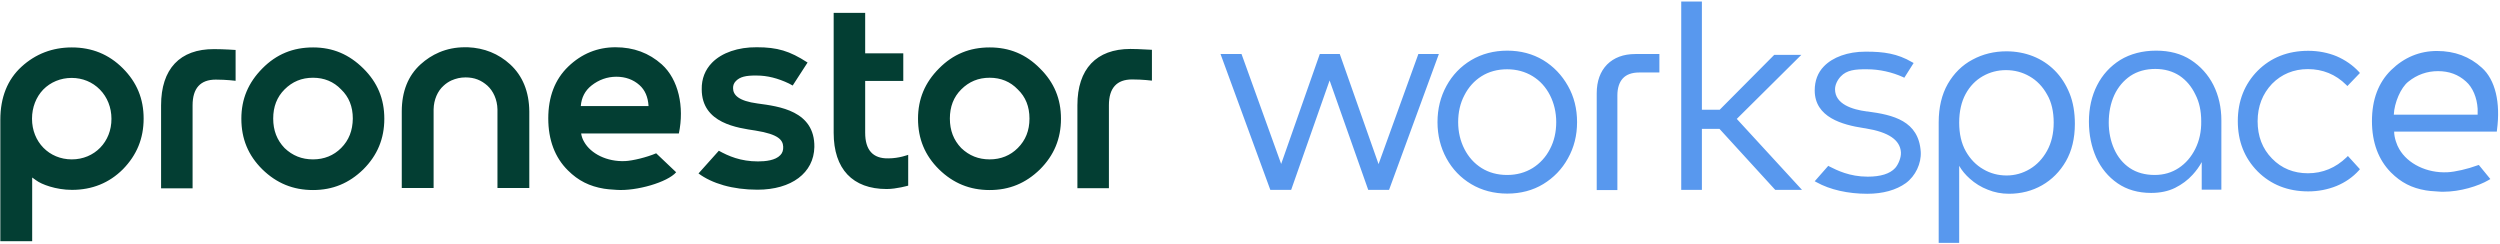
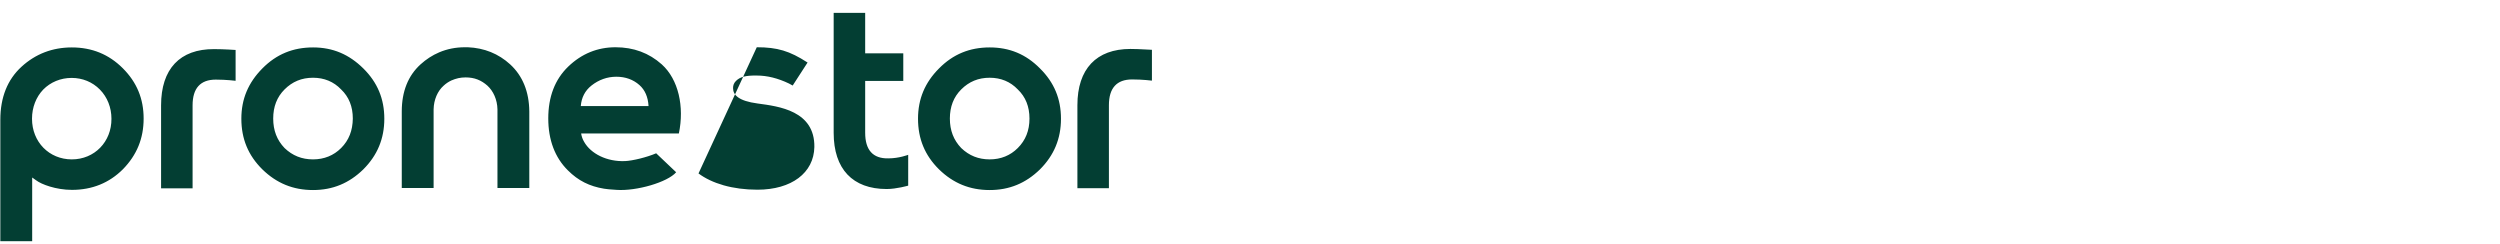
<svg xmlns="http://www.w3.org/2000/svg" width="820" height="80" viewBox="0 0 820 80">
  <g fill="none" fill-rule="evenodd">
    <g>
      <g fill="#033E33" fill-rule="nonzero">
-         <path d="M167.333 17.222c-3.833-3.5-8.5-5.389-13.889-5.61h-1c-2.944 0-5.777.555-8.388 1.666-2.223.944-4.278 2.278-6.112 3.944-4.11 3.722-6.166 8.945-6.166 15.445v25.11h10.444V32c.056-3.222 1.334-6.056 3.278-7.778.778-.722 1.611-1.278 2.556-1.722 1.555-.667 2.944-1 4.666-1 2.945 0 5.167.944 7.167 2.722 1.889 1.722 3.222 4.556 3.278 7.778v25.778h10.444V32.667c-.055-6.445-2.167-11.667-6.278-15.445zM23.556 11.667c-6.334 0-11.89 2.11-16.5 6.333C2.444 22.222.11 28.056.11 35.389v39.833h10.445V54.333l1.333.945c1.667 1.278 6.444 3.11 11.722 3.11 6.611 0 12.222-2.277 16.722-6.777C44.89 46.944 47.111 41.5 47.111 35s-2.222-11.889-6.833-16.5c-4.556-4.556-10.111-6.833-16.722-6.833zm0 36.722c-7.445 0-13.056-5.722-13.056-13.333 0-3.723 1.333-7.112 3.667-9.556 2.389-2.444 5.722-3.833 9.333-3.833 3.556 0 6.833 1.333 9.278 3.833 2.444 2.5 3.778 5.889 3.778 9.556.055 7.555-5.556 13.333-13 13.333zM102.667 11.667c-6.556 0-12 2.222-16.611 6.889-4.612 4.666-6.89 10-6.89 16.5 0 6.555 2.223 12 6.89 16.61 4.666 4.556 10.11 6.778 16.61 6.778 6.445 0 11.834-2.222 16.5-6.777 4.612-4.611 6.89-10.056 6.89-16.611 0-6.5-2.223-11.89-6.89-16.5-4.666-4.612-10-6.89-16.5-6.89zm9.222 33c-2.445 2.444-5.556 3.722-9.222 3.722-3.667 0-6.723-1.222-9.334-3.722-2.5-2.611-3.722-5.778-3.722-9.667 0-3.889 1.222-7.056 3.722-9.556 2.556-2.555 5.611-3.833 9.334-3.833 3.666 0 6.777 1.278 9.222 3.833 2.555 2.445 3.833 5.612 3.833 9.556-.055 3.944-1.278 7.111-3.833 9.667zM324.611 11.667c-6.555 0-12 2.222-16.611 6.889-4.611 4.61-6.889 10-6.889 16.5 0 6.555 2.222 12 6.889 16.61 4.667 4.556 10.111 6.778 16.611 6.778 6.445 0 11.833-2.222 16.5-6.777C345.722 47.056 348 41.61 348 35.056c0-6.5-2.222-11.89-6.889-16.5-4.611-4.667-10-6.89-16.5-6.89zm9.222 33c-2.444 2.444-5.555 3.722-9.222 3.722s-6.722-1.222-9.333-3.722c-2.5-2.611-3.722-5.778-3.722-9.667 0-3.889 1.222-7.056 3.722-9.556 2.555-2.555 5.61-3.833 9.333-3.833 3.667 0 6.778 1.278 9.222 3.833 2.556 2.445 3.834 5.612 3.834 9.556 0 3.944-1.278 7.111-3.834 9.667zM217.056 17.222c-4.167-3.722-9.223-5.61-15.167-5.61-5.889 0-11.111 2.11-15.5 6.332-4.389 4.223-6.556 9.945-6.556 17C179.833 42 182 47.778 186.278 52c3.389 3.389 7.11 5.222 11.833 6 1.222.167 1.445.222 4.167.389 6.5.444 16.666-2.5 19.5-5.778l-6.556-6.222c-3.11 1.333-7.722 2.444-10.166 2.555-6 .278-11.278-2.444-13.445-6.277-.5-.834-.833-1.723-1-2.778h32.056c1.833-8.778-.111-17.722-5.611-22.667zM190.5 30.89c.222-2.778 1.389-5.056 3.5-6.722 2.389-1.89 5.167-2.89 8.167-2.89s5.555.945 7.555 2.723c1.834 1.611 2.834 3.944 3 6.889H190.5zM248.5 30.056c-6.333-.834-8.056-2.834-8.056-5.056 0-.833.223-1.611.945-2.333 1.333-1.334 3.167-1.834 6.833-1.778 3.445 0 6.945.889 10.556 2.611l1.222.667 4.889-7.556-.111-.055C259 12.833 255 11.61 248.222 11.61c-6.11-.055-11.444 1.778-14.666 5.056-2.278 2.333-3.445 5.277-3.39 8.722 0 11.278 11.945 12.667 17.667 13.555 7.667 1.223 8.945 3.167 9.056 5.278.055 1.111-.222 2.056-.945 2.778-1.61 1.722-4.833 2.056-7.333 2.056-5.722 0-9.722-1.778-12.833-3.5L229.11 53c4.389 3.278 11.167 5.333 19.333 5.333 11.167 0 18.5-5.5 18.667-14C267.278 32.444 255.5 31 248.5 30.056zM370.778 12.167c-11.167 0-17.39 6.555-17.39 18.444v27.222h10.334V30.611c0-5.611 2.556-8.444 7.611-8.444 3.5 0 6.5.389 6.5.389V12.444c-.055.056-3.833-.277-7.055-.277zM283.778 39.667v-17h12.5V13.61h-12.5V.333h-10.334v39.334c0 11.889 6.223 18.444 17.39 18.444 3.222 0 7.055-1.111 7.055-1.111V46.889s-3 1.167-6.5 1.167c-5.111.11-7.611-2.778-7.611-8.39zM52.833 30.667v27.222h10.334V30.667c0-5.611 2.555-8.445 7.61-8.445 3.5 0 6.5.39 6.5.39V12.5s-3.833-.278-7.055-.278c-11.222-.055-17.389 6.5-17.389 18.445z" transform="translate(0 3.889)" />
+         <path d="M167.333 17.222c-3.833-3.5-8.5-5.389-13.889-5.61h-1c-2.944 0-5.777.555-8.388 1.666-2.223.944-4.278 2.278-6.112 3.944-4.11 3.722-6.166 8.945-6.166 15.445v25.11h10.444V32c.056-3.222 1.334-6.056 3.278-7.778.778-.722 1.611-1.278 2.556-1.722 1.555-.667 2.944-1 4.666-1 2.945 0 5.167.944 7.167 2.722 1.889 1.722 3.222 4.556 3.278 7.778v25.778h10.444V32.667c-.055-6.445-2.167-11.667-6.278-15.445zM23.556 11.667c-6.334 0-11.89 2.11-16.5 6.333C2.444 22.222.11 28.056.11 35.389v39.833h10.445V54.333l1.333.945c1.667 1.278 6.444 3.11 11.722 3.11 6.611 0 12.222-2.277 16.722-6.777C44.89 46.944 47.111 41.5 47.111 35s-2.222-11.889-6.833-16.5c-4.556-4.556-10.111-6.833-16.722-6.833zm0 36.722c-7.445 0-13.056-5.722-13.056-13.333 0-3.723 1.333-7.112 3.667-9.556 2.389-2.444 5.722-3.833 9.333-3.833 3.556 0 6.833 1.333 9.278 3.833 2.444 2.5 3.778 5.889 3.778 9.556.055 7.555-5.556 13.333-13 13.333zM102.667 11.667c-6.556 0-12 2.222-16.611 6.889-4.612 4.666-6.89 10-6.89 16.5 0 6.555 2.223 12 6.89 16.61 4.666 4.556 10.11 6.778 16.61 6.778 6.445 0 11.834-2.222 16.5-6.777 4.612-4.611 6.89-10.056 6.89-16.611 0-6.5-2.223-11.89-6.89-16.5-4.666-4.612-10-6.89-16.5-6.89zm9.222 33c-2.445 2.444-5.556 3.722-9.222 3.722-3.667 0-6.723-1.222-9.334-3.722-2.5-2.611-3.722-5.778-3.722-9.667 0-3.889 1.222-7.056 3.722-9.556 2.556-2.555 5.611-3.833 9.334-3.833 3.666 0 6.777 1.278 9.222 3.833 2.555 2.445 3.833 5.612 3.833 9.556-.055 3.944-1.278 7.111-3.833 9.667zM324.611 11.667c-6.555 0-12 2.222-16.611 6.889-4.611 4.61-6.889 10-6.889 16.5 0 6.555 2.222 12 6.889 16.61 4.667 4.556 10.111 6.778 16.611 6.778 6.445 0 11.833-2.222 16.5-6.777C345.722 47.056 348 41.61 348 35.056c0-6.5-2.222-11.89-6.889-16.5-4.611-4.667-10-6.89-16.5-6.89zm9.222 33c-2.444 2.444-5.555 3.722-9.222 3.722s-6.722-1.222-9.333-3.722c-2.5-2.611-3.722-5.778-3.722-9.667 0-3.889 1.222-7.056 3.722-9.556 2.555-2.555 5.61-3.833 9.333-3.833 3.667 0 6.778 1.278 9.222 3.833 2.556 2.445 3.834 5.612 3.834 9.556 0 3.944-1.278 7.111-3.834 9.667zM217.056 17.222c-4.167-3.722-9.223-5.61-15.167-5.61-5.889 0-11.111 2.11-15.5 6.332-4.389 4.223-6.556 9.945-6.556 17C179.833 42 182 47.778 186.278 52c3.389 3.389 7.11 5.222 11.833 6 1.222.167 1.445.222 4.167.389 6.5.444 16.666-2.5 19.5-5.778l-6.556-6.222c-3.11 1.333-7.722 2.444-10.166 2.555-6 .278-11.278-2.444-13.445-6.277-.5-.834-.833-1.723-1-2.778h32.056c1.833-8.778-.111-17.722-5.611-22.667zM190.5 30.89c.222-2.778 1.389-5.056 3.5-6.722 2.389-1.89 5.167-2.89 8.167-2.89s5.555.945 7.555 2.723c1.834 1.611 2.834 3.944 3 6.889H190.5zM248.5 30.056c-6.333-.834-8.056-2.834-8.056-5.056 0-.833.223-1.611.945-2.333 1.333-1.334 3.167-1.834 6.833-1.778 3.445 0 6.945.889 10.556 2.611l1.222.667 4.889-7.556-.111-.055C259 12.833 255 11.61 248.222 11.61L229.11 53c4.389 3.278 11.167 5.333 19.333 5.333 11.167 0 18.5-5.5 18.667-14C267.278 32.444 255.5 31 248.5 30.056zM370.778 12.167c-11.167 0-17.39 6.555-17.39 18.444v27.222h10.334V30.611c0-5.611 2.556-8.444 7.611-8.444 3.5 0 6.5.389 6.5.389V12.444c-.055.056-3.833-.277-7.055-.277zM283.778 39.667v-17h12.5V13.61h-12.5V.333h-10.334v39.334c0 11.889 6.223 18.444 17.39 18.444 3.222 0 7.055-1.111 7.055-1.111V46.889s-3 1.167-6.5 1.167c-5.111.11-7.611-2.778-7.611-8.39zM52.833 30.667v27.222h10.334V30.667c0-5.611 2.555-8.445 7.61-8.445 3.5 0 6.5.39 6.5.39V12.5s-3.833-.278-7.055-.278c-11.222-.055-17.389 6.5-17.389 18.445z" transform="translate(0 3.889)" />
      </g>
      <g fill="#5898EE" fill-rule="nonzero">
-         <path d="M106.167 19.722c-3.445-2.055-7.39-3.11-11.778-3.11-4.389 0-8.389 1.055-11.833 3.11-3.445 2.056-6.167 4.89-8.112 8.445-1.944 3.555-2.944 7.5-2.944 11.889 0 4.333 1 8.333 2.944 11.888 1.945 3.556 4.667 6.39 8.112 8.445C86 62.444 90 63.5 94.389 63.5s8.389-1.056 11.778-3.111c3.389-2.056 6.166-4.889 8.11-8.445 2-3.555 3-7.5 3-11.888 0-4.39-1-8.39-3-11.89-2-3.555-4.721-6.388-8.11-8.444zM94.333 57.39c-3.166 0-6-.778-8.389-2.278-2.388-1.5-4.277-3.611-5.61-6.222-1.334-2.611-2.056-5.556-2.056-8.833 0-3.223.666-6.223 2.055-8.834 1.334-2.61 3.223-4.722 5.611-6.222 2.39-1.5 5.223-2.278 8.39-2.278 3.11 0 5.944.778 8.388 2.278 2.445 1.5 4.334 3.611 5.667 6.222 1.333 2.611 2.055 5.611 2.055 8.834 0 3.222-.666 6.222-2.055 8.833-1.333 2.611-3.278 4.722-5.667 6.222-2.444 1.5-5.222 2.278-8.389 2.278zM127.111 21.167c-2.222 2.277-3.389 5.444-3.389 9.444v31.722h6.778V31.278c0-2.39.611-4.278 1.778-5.556 1.166-1.278 3-1.944 5.333-1.944h6.667v-6.056h-7.89c-3.888 0-7 1.167-9.277 3.445zM65.222 17.722L52.167 53.833 39.444 17.722 32.889 17.722 20.222 53.778 7.222 17.722.333 17.722 16.667 62.278 23.5 62.278 36.111 26.389 48.778 62.278 55.611 62.278 71.944 17.722zM190.833 18L181.944 18 164.056 36 158.222 36 158.222.5 151.444.5 151.444 62.278 158.222 62.278 158.222 42.278 164 42.278 182.278 62.278 191.056 62.278 169.667 39zM212.5 36.556h-.167c-4.777-.612-10.444-2.39-10.444-7.278 0-1.39.722-3 1.889-4.222 1.944-2.056 4.666-2.39 8.666-2.334 4 0 8.167.945 11.723 2.556l.444.222 3.056-4.833-.5-.278c-4.834-2.833-9.334-3.445-15-3.445h-.334c-5.722 0-10.666 1.778-13.61 4.834-2 2.055-3 4.722-3 7.889 0 8.833 9.11 11.277 16 12.333l.721.111c7.5 1.222 11.278 3.778 11.556 7.833.111 1.778-.889 4.056-1.889 5.167-1.722 1.889-4.778 2.833-9 2.833-6 0-10.111-2.11-12.555-3.333l-.39-.222-4.444 5.055.611.334c4.39 2.444 10.278 3.778 16.611 3.778 5.167 0 9.5-1.223 12.667-3.5 3.167-2.334 5.111-6.445 4.889-10.278-.667-10.167-9.056-12.111-17.5-13.222zM318.611 19.667c-3.167-2.056-7-3.056-11.389-3.056-4.5 0-8.5 1.056-11.778 3.056-3.277 2.055-5.833 4.833-7.61 8.333-1.778 3.5-2.667 7.5-2.667 11.889 0 4.333.833 8.278 2.389 11.778 1.61 3.5 3.944 6.333 7 8.444 3.055 2.111 6.777 3.167 11 3.167 3 0 5.666-.556 7.888-1.667 2.223-1.111 4.167-2.555 5.723-4.278 1.222-1.333 2.222-2.722 3-4.166v9.055h6.444V39.5c0-4.278-.889-8.167-2.611-11.611-1.722-3.389-4.222-6.167-7.389-8.222zM322 39.777c.056 3.334-.611 6.39-1.944 9.056-1.334 2.667-3.167 4.778-5.445 6.278-2.278 1.5-4.889 2.278-7.889 2.278-3.166 0-5.944-.778-8.166-2.278-2.223-1.5-3.945-3.611-5.112-6.222-1.166-2.611-1.777-5.556-1.777-8.667 0-3.333.61-6.389 1.833-9.055 1.222-2.611 3-4.723 5.278-6.278 2.278-1.5 5-2.278 8.166-2.278 3.056 0 5.723.778 7.945 2.222 2.222 1.5 3.944 3.556 5.167 6.111 1.333 2.556 1.944 5.5 1.944 8.834zM414.056 22.222c-4-3.666-8.945-5.5-14.723-5.5-5.722 0-10.777 2.111-15 6.222-4.222 4.112-6.333 9.723-6.333 16.778 0 7 2.111 12.667 6.222 16.834 3.334 3.333 6.834 5.11 11.445 5.888 1.166.167 1.389.223 4.222.39.5.055 1 .055 1.555.055 5.445 0 11.445-1.833 14.834-3.833l.555-.334-3.777-4.61-.39.11c-3.277 1.222-7.444 2.167-9.888 2.278-6.778.333-13.056-2.778-15.834-7.611-.722-1.167-1.666-3.667-1.666-5.722h33.666l.056-.5c1.222-9.056-.556-16.5-4.944-20.445zm-1.39 13.445v1.944h-27.5c.167-3.889 2.278-8.889 4.778-10.833 2.834-2.278 6.112-3.445 9.723-3.445 3.61 0 6.666 1.111 9.166 3.39 2.223 1.944 3.611 5.277 3.834 8.944zM357 22.667c4.833 0 9.111 1.722 12.556 5.166l.388.39 4.112-4.279-.334-.388c-2-2.167-4.5-3.89-7.333-5.112-2.833-1.166-6-1.777-9.278-1.777-6.722 0-12.278 2.222-16.611 6.555-4.278 4.334-6.5 9.89-6.5 16.5 0 6.611 2.167 12.111 6.5 16.5 4.333 4.334 9.889 6.556 16.611 6.556 3.278 0 6.389-.611 9.278-1.778 2.833-1.167 5.333-2.889 7.333-5.111l.334-.389-3.945-4.333-.389.389c-3.61 3.5-7.889 5.277-12.722 5.277-4.667 0-8.667-1.61-11.778-4.833-3.166-3.222-4.722-7.333-4.722-12.222 0-4.89 1.611-9 4.722-12.278 3.111-3.167 7.111-4.833 11.778-4.833zM273.944 23.111c-2.055-2.055-4.444-3.611-7.11-4.667-2.667-1.055-5.612-1.61-8.723-1.61-4 0-7.722.888-11.111 2.722-3.389 1.777-6.111 4.5-8.111 7.944-2 3.5-3 7.722-3 12.667v39.5h6.722V54.389c.889 1.555 2.056 2.944 3.5 4.222 1.722 1.556 3.722 2.778 5.889 3.611 2.167.89 4.5 1.334 6.944 1.334 3.945 0 7.612-.945 10.834-2.778 3.222-1.834 5.889-4.5 7.833-7.89 1.945-3.388 2.945-7.5 2.945-12.277 0-3.667-.556-7.055-1.723-9.944-1.222-3-2.833-5.5-4.889-7.556zm-.333 17.111c0 3.5-.722 6.611-2.167 9.222-1.444 2.612-3.333 4.612-5.666 6-2.334 1.39-4.89 2.112-7.611 2.112-2.723 0-5.334-.667-7.667-2.056-2.333-1.333-4.278-3.333-5.722-5.889-1.445-2.555-2.167-5.722-2.167-9.389 0-3.666.722-6.833 2.111-9.389 1.39-2.555 3.278-4.5 5.611-5.833 2.334-1.333 4.89-2 7.611-2 2.778 0 5.39.667 7.778 2.056 2.334 1.333 4.278 3.333 5.722 5.944 1.445 2.444 2.167 5.611 2.167 9.222z" transform="translate(400)" />
-       </g>
+         </g>
    </g>
  </g>
</svg>